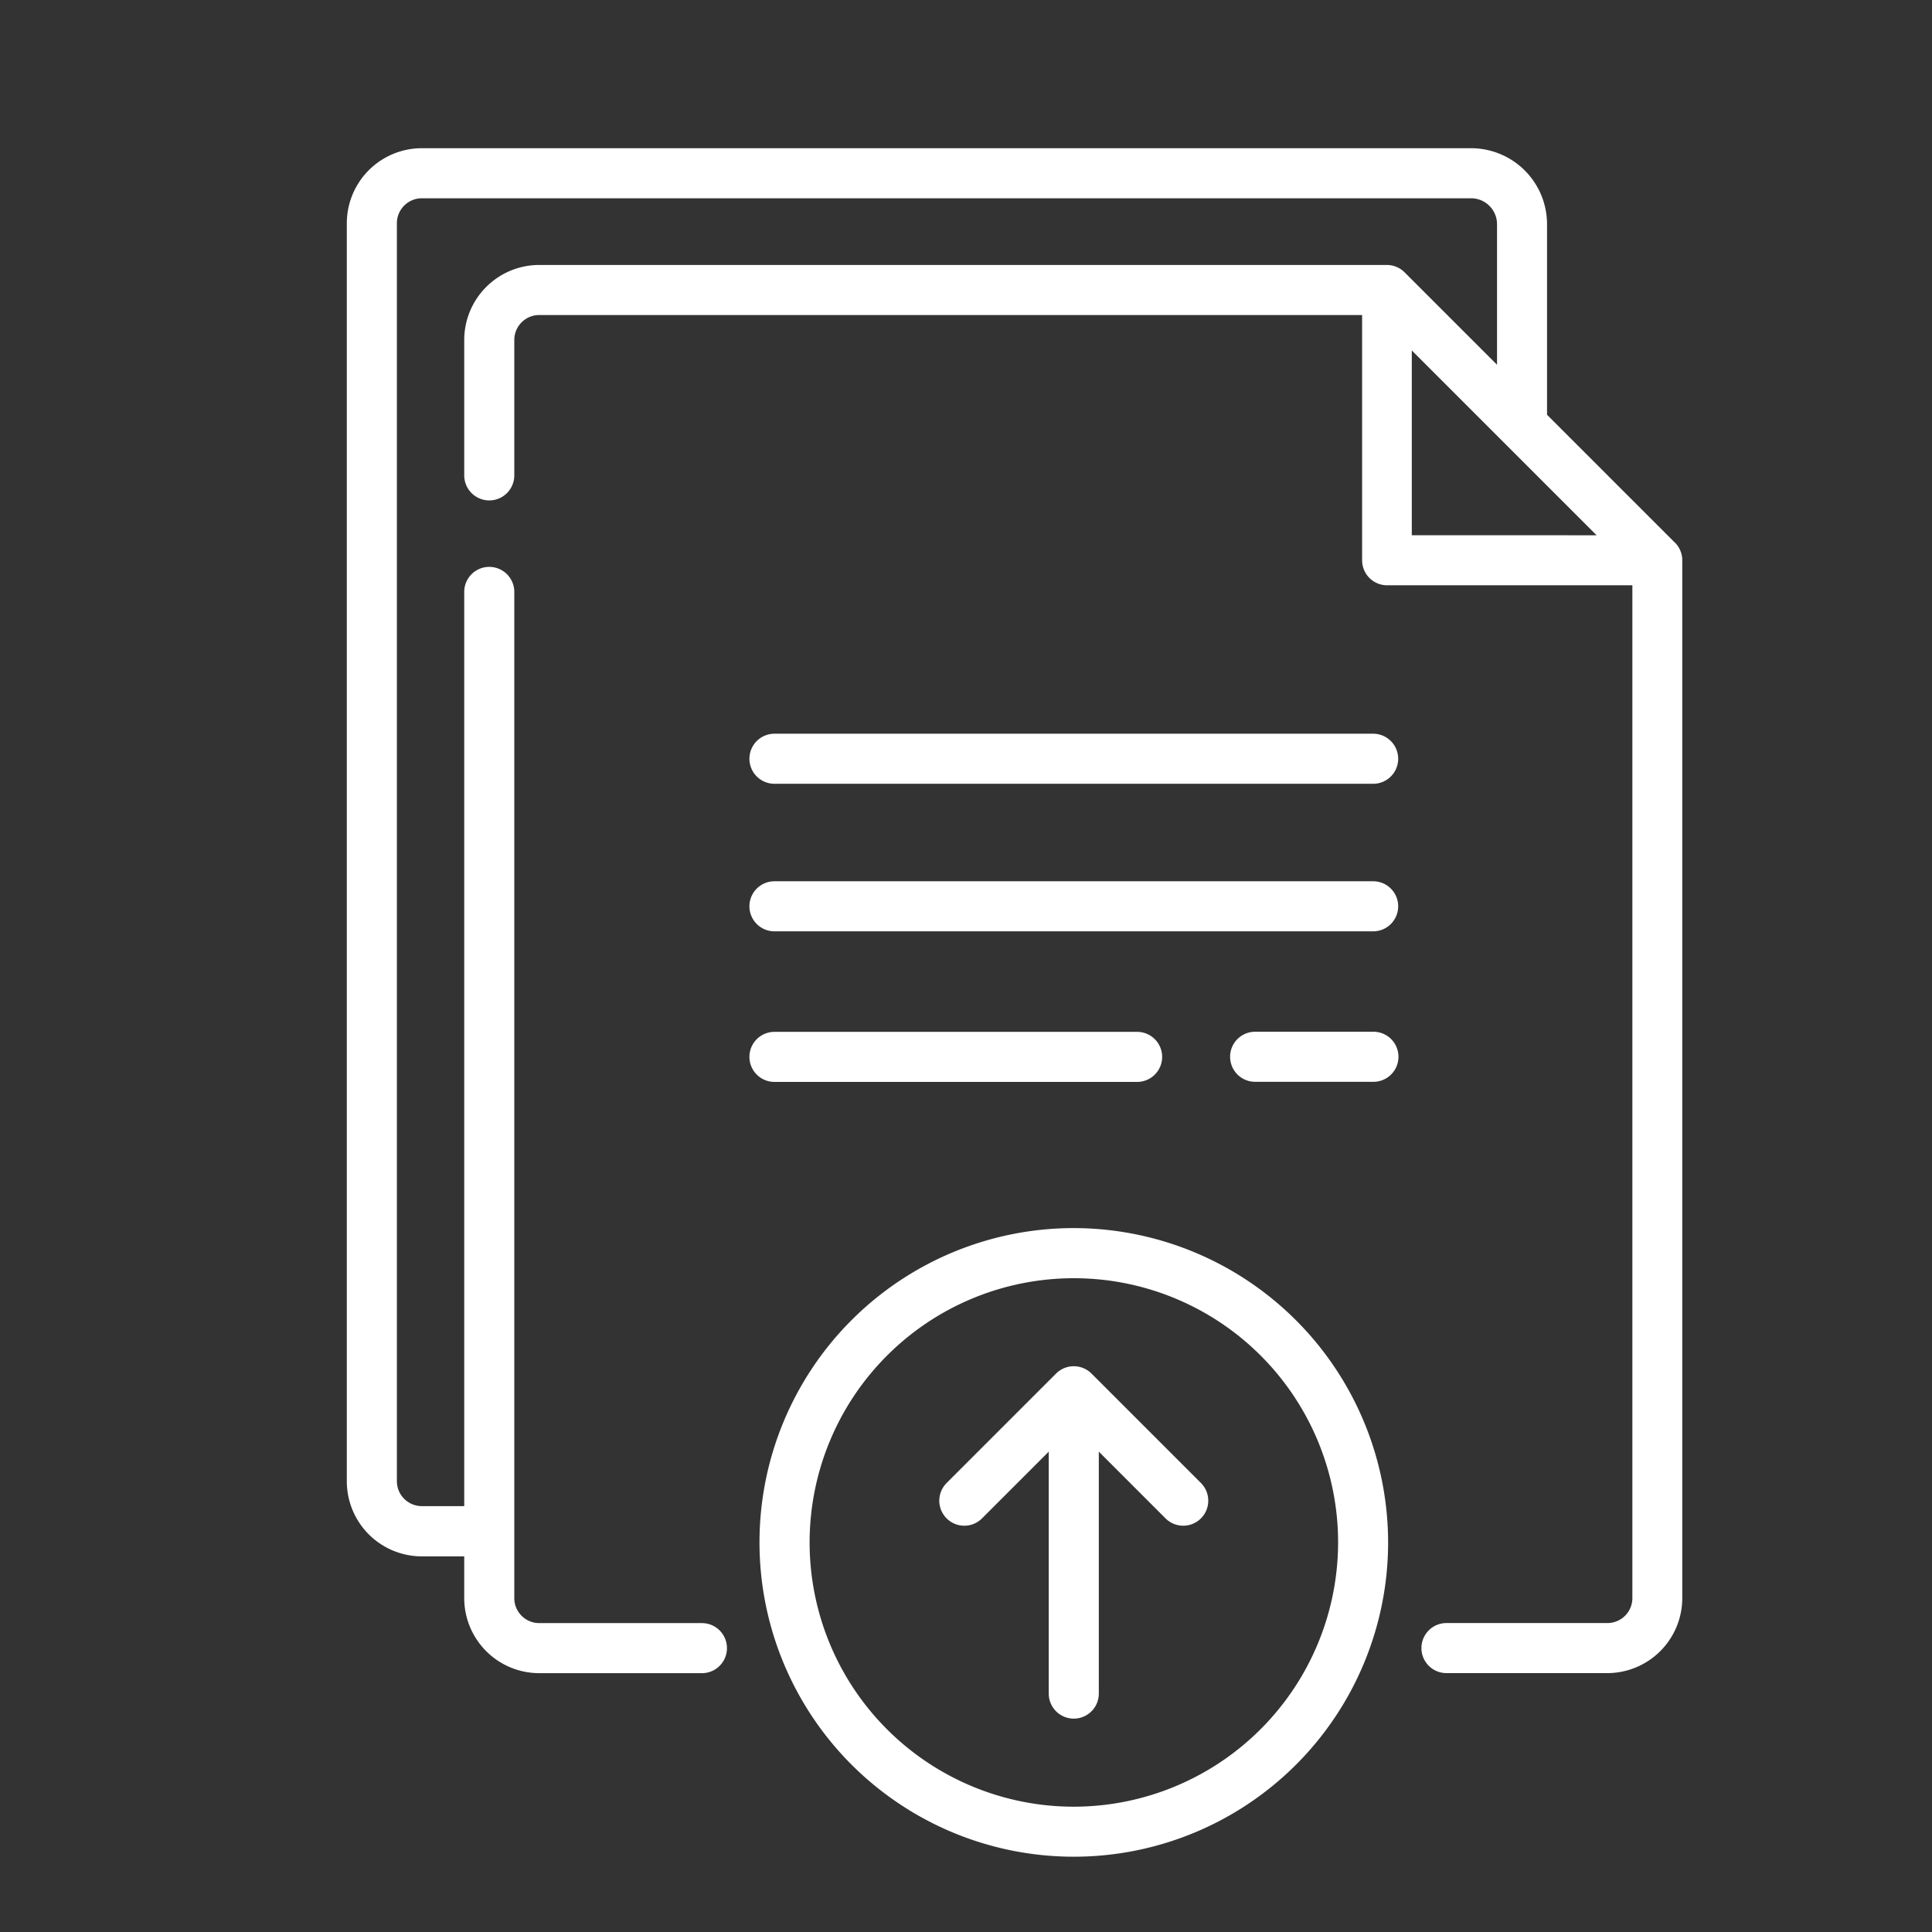
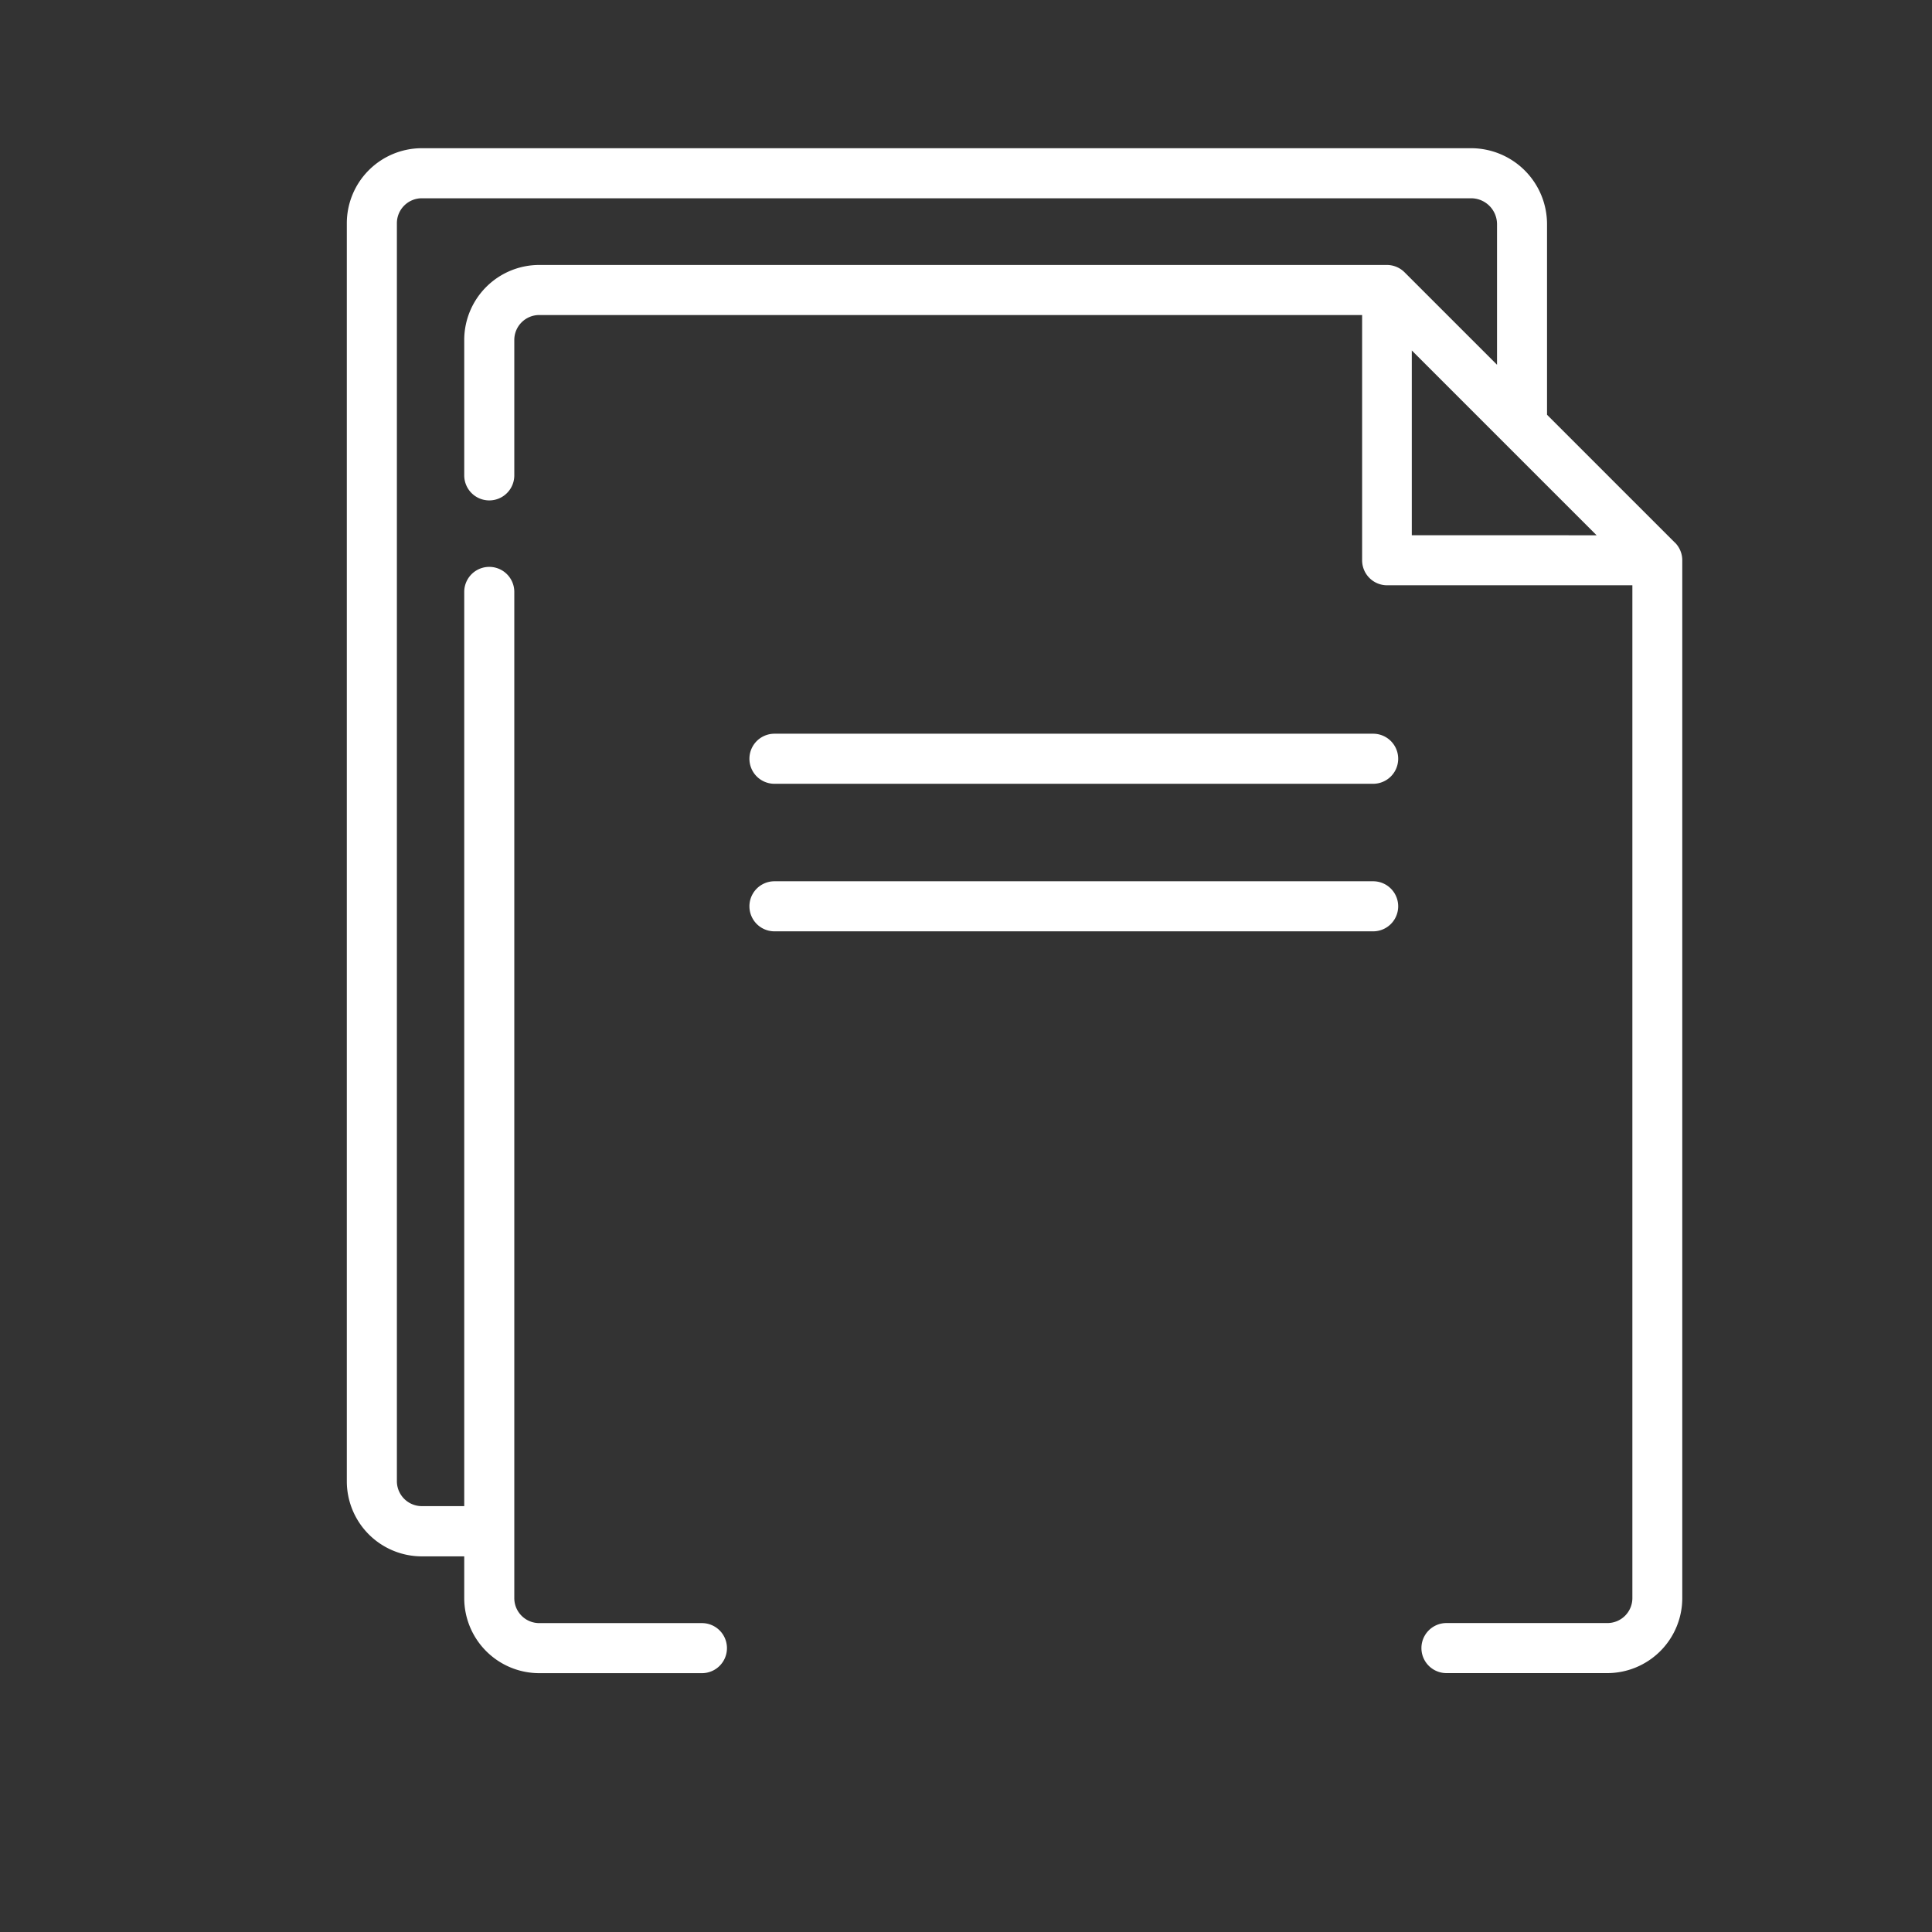
<svg xmlns="http://www.w3.org/2000/svg" width="35" height="35" viewBox="0 0 35 35">
  <rect x="0" y="0" width="35" height="35" fill="#333333" stroke="none" />
  <g id="upload_medical_record" transform="translate(-758 -467)">
-     <rect id="Rectangle_14" data-name="Rectangle 14" width="35" height="35" transform="translate(758 467)" fill="#040404" opacity="0" />
    <g id="upload" transform="translate(708.376 469.685)">
      <path id="Path_72" data-name="Path 72" d="M79.966,7.145,77.65,4.829V1.376A1.377,1.377,0,0,0,76.275,0H57.266a1.36,1.36,0,0,0-1.359,1.359V24.151a1.36,1.36,0,0,0,1.359,1.359h.768v.757a1.36,1.36,0,0,0,1.359,1.359H62.34a.453.453,0,1,0,0-.907H59.393a.452.452,0,0,1-.452-.452V8.038a.453.453,0,0,0-.907,0V24.6h-.768a.452.452,0,0,1-.452-.452V1.359a.452.452,0,0,1,.452-.452H76.275a.47.47,0,0,1,.469.469V3.923L75.069,2.248a.454.454,0,0,0-.321-.133H59.393a1.36,1.36,0,0,0-1.359,1.359V5.927a.453.453,0,0,0,.907,0V3.474a.452.452,0,0,1,.452-.452H74.3V7.465a.453.453,0,0,0,.453.453h4.443V26.266a.452.452,0,0,1-.452.452H75.828a.453.453,0,1,0,0,.907H78.74A1.36,1.36,0,0,0,80.1,26.266V7.465a.454.454,0,0,0-.133-.321ZM75.2,7.011V3.664l3.348,3.348Z" transform="translate(0)" fill="#fff" />
      <path id="Path_73" data-name="Path 73" d="M187.868,175.456H177.021a.453.453,0,1,0,0,.907h10.846a.453.453,0,1,0,0-.907Z" transform="translate(-113.367 -164.849)" fill="#fff" />
      <path id="Path_74" data-name="Path 74" d="M187.868,219.688H177.021a.453.453,0,1,0,0,.907h10.846a.453.453,0,0,0,0-.907Z" transform="translate(-113.367 -206.408)" fill="#fff" />
-       <path id="Path_75" data-name="Path 75" d="M323.139,264.8H321a.453.453,0,1,0,0,.907h2.143a.453.453,0,0,0,0-.907Z" transform="translate(-248.638 -248.794)" fill="#fff" />
-       <path id="Path_76" data-name="Path 76" d="M183.591,265.709a.453.453,0,1,0,0-.907h-6.57a.453.453,0,1,0,0,.907Z" transform="translate(-113.367 -248.794)" fill="#fff" />
-       <path id="Path_77" data-name="Path 77" d="M237.58,367.757l-1.209-1.209v4.383a.453.453,0,1,1-.907,0v-4.383l-1.209,1.209a.453.453,0,0,1-.641-.641l1.983-1.983a.454.454,0,0,1,.641,0l1.983,1.983a.453.453,0,0,1-.641.641Z" transform="translate(-166.841 -342.935)" fill="#fff" />
-       <path id="Path_78" data-name="Path 78" d="M185.274,323.61a5.694,5.694,0,1,0,5.694,5.694A5.7,5.7,0,0,0,185.274,323.61Zm0,10.482a4.787,4.787,0,1,1,4.788-4.787A4.793,4.793,0,0,1,185.274,334.092Z" transform="translate(-116.197 -304.047)" fill="#fff" />
    </g>
  </g>
</svg>